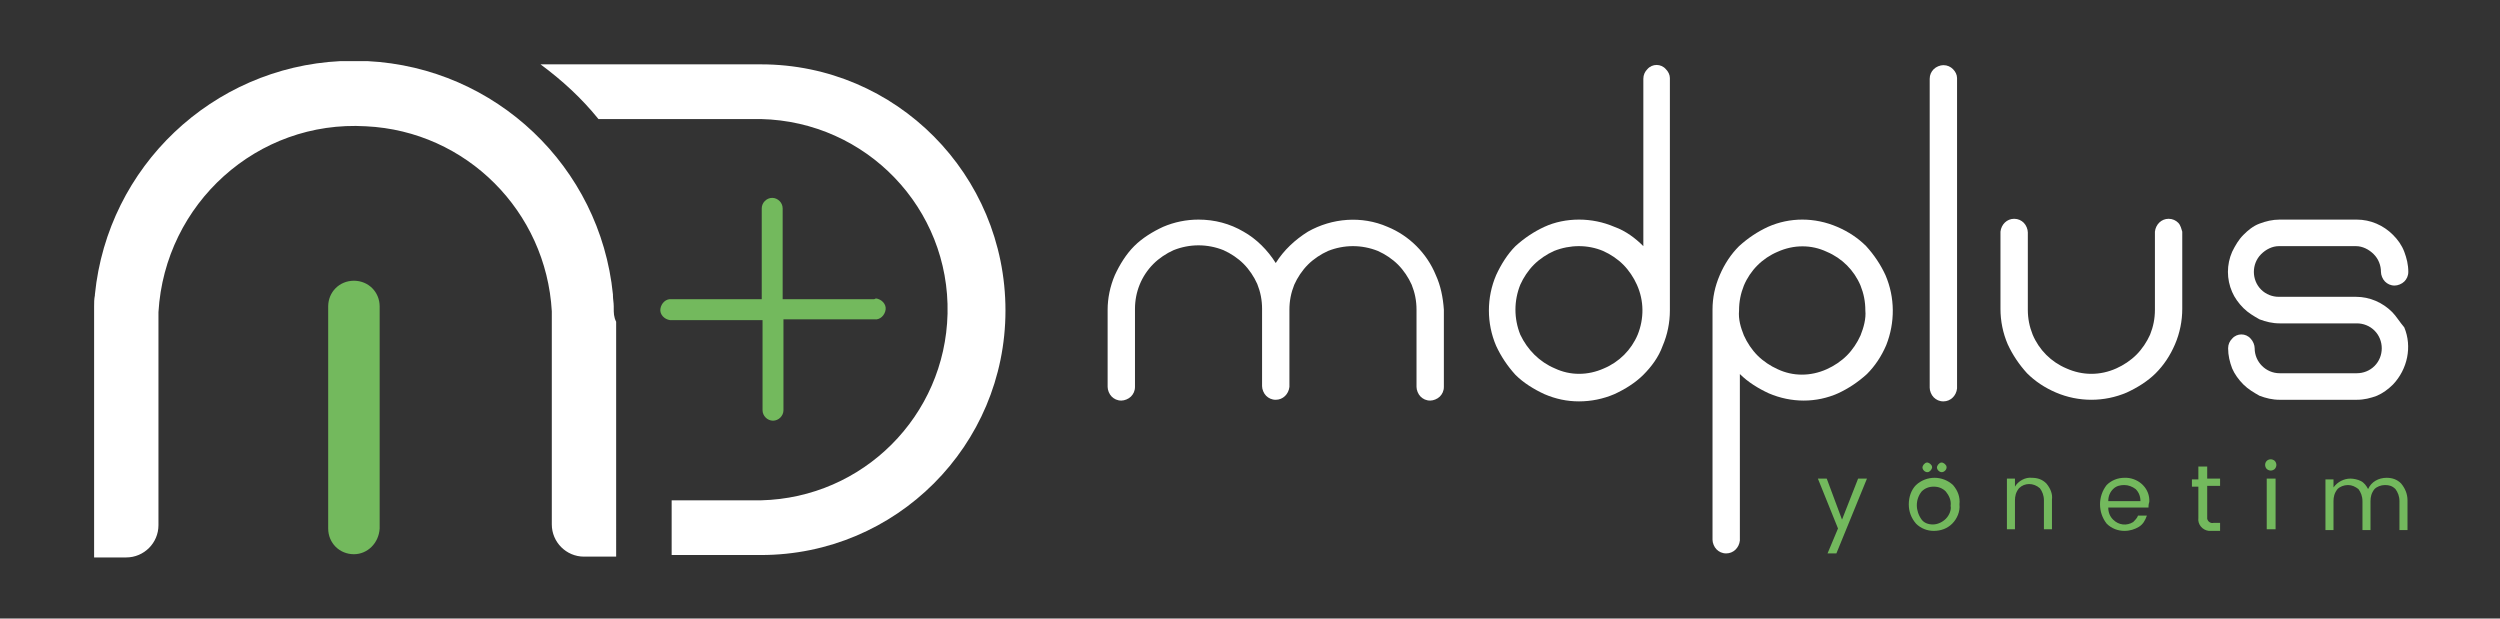
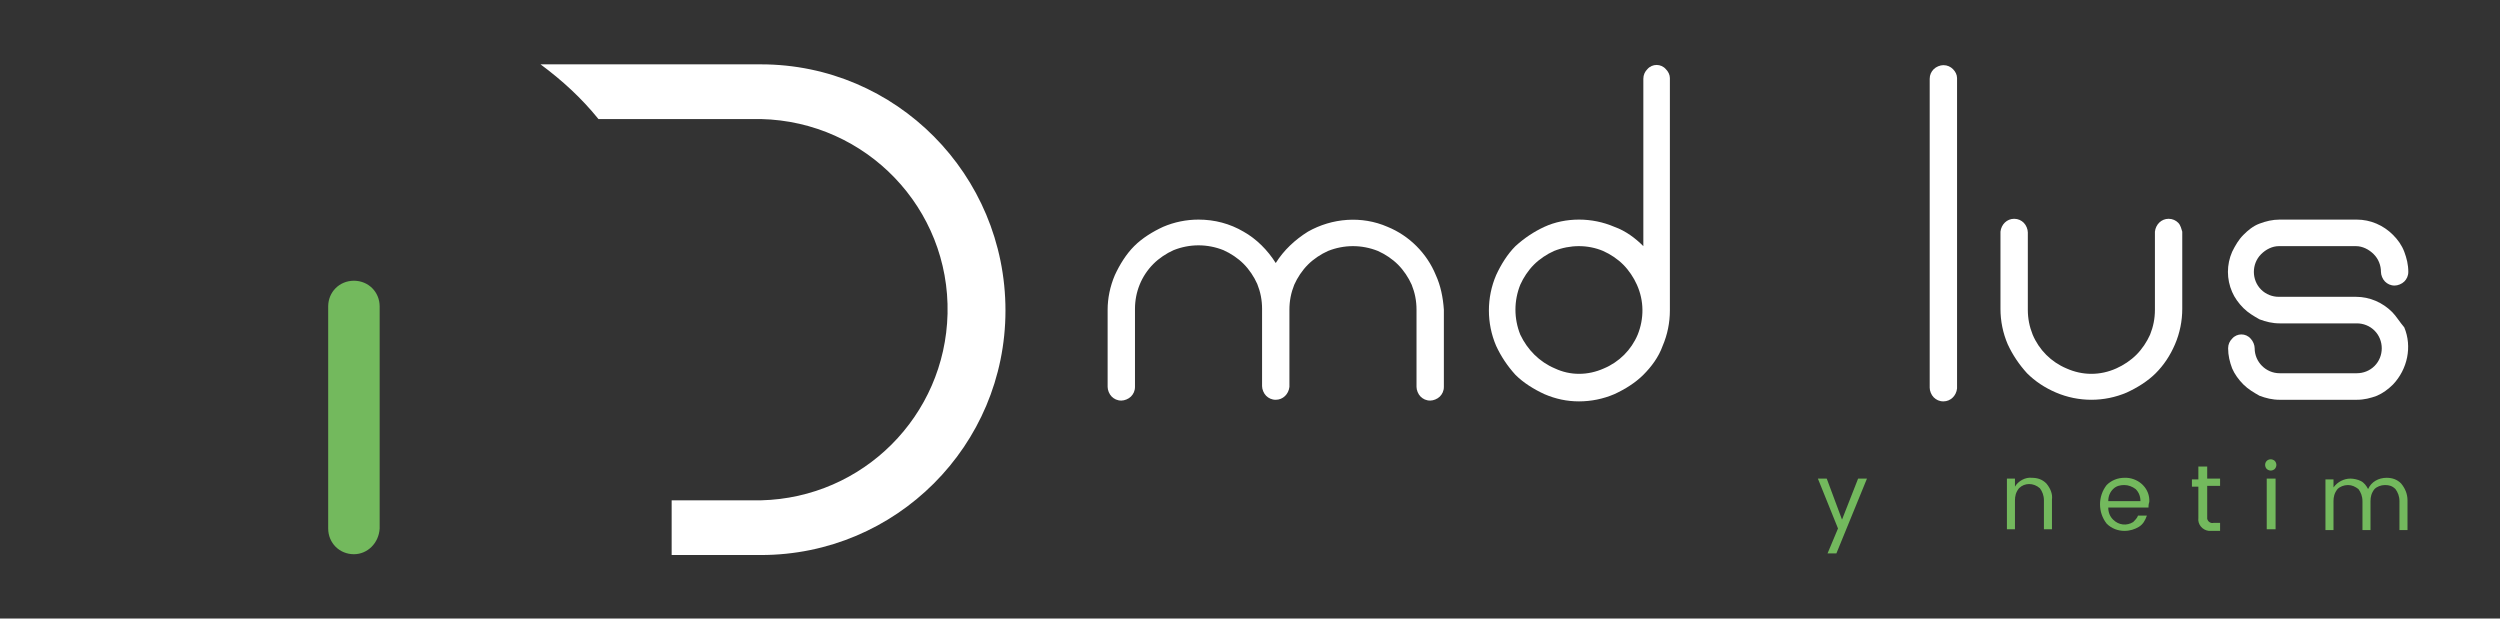
<svg xmlns="http://www.w3.org/2000/svg" version="1.1" id="Layer_1" x="0px" y="0px" viewBox="0 0 310.8 76.9" style="enable-background:new 0 0 310.8 76.9;" xml:space="preserve">
  <rect x="0" y="0" width="310.8" height="76.9" fill="#333333" stroke="none" />
  <style type="text/css">
	.st0{fill:#FFFFFF;}
	.st1{fill:#73B95D;}
</style>
  <g>
    <path class="st0" d="M178.5,34.2c-1.1-2.7-3.3-4.9-6-6c-3.2-1.4-6.9-1.1-9.9,0.6c-1.6,1-3,2.3-4,3.9c-1-1.6-2.4-3-4-3.9   c-1.7-1-3.6-1.5-5.6-1.5c-1.5,0-3,0.3-4.4,0.9c-1.3,0.6-2.6,1.4-3.6,2.4s-1.8,2.3-2.4,3.6c-0.6,1.4-0.9,2.9-0.9,4.3v9.6   c0,0.4,0.2,0.9,0.5,1.2s0.7,0.5,1.2,0.5c0.4,0,0.9-0.2,1.2-0.5s0.5-0.7,0.5-1.2v-9.7c0-2.1,0.8-4.1,2.3-5.6   c0.7-0.7,1.6-1.3,2.5-1.7c2-0.8,4.2-0.8,6.2,0c0.9,0.4,1.8,1,2.5,1.7s1.3,1.6,1.7,2.5c0.4,1,0.6,2,0.6,3.1V48   c0,0.4,0.2,0.9,0.5,1.2s0.7,0.5,1.2,0.5c0.9,0,1.6-0.7,1.7-1.6l0,0v-9.6c0-1.1,0.2-2.1,0.6-3.1c0.4-0.9,1-1.8,1.7-2.5   s1.6-1.3,2.5-1.7c2-0.8,4.2-0.8,6.2,0c0.9,0.4,1.8,1,2.5,1.7s1.3,1.6,1.7,2.5c0.4,1,0.6,2,0.6,3.1v9.6c0,0.4,0.2,0.9,0.5,1.2   s0.7,0.5,1.2,0.5c0.4,0,0.9-0.2,1.2-0.5s0.5-0.7,0.5-1.2v-9.6C179.4,37,179.1,35.5,178.5,34.2z" />
    <path class="st0" d="M207.1,8.6c-0.6-0.7-1.7-0.7-2.3,0c-0.3,0.3-0.5,0.7-0.5,1.2v20.8c-1-1-2.2-1.9-3.6-2.4   c-1.4-0.6-2.9-0.9-4.4-0.9s-3,0.3-4.3,0.9s-2.5,1.4-3.6,2.4c-1,1-1.8,2.3-2.4,3.6c-1.2,2.8-1.2,6,0,8.8c0.6,1.3,1.4,2.5,2.4,3.6   c1,1,2.3,1.8,3.6,2.4c1.4,0.6,2.8,0.9,4.3,0.9s3-0.3,4.4-0.9c1.3-0.6,2.6-1.4,3.6-2.4s1.9-2.2,2.4-3.6c0.6-1.4,0.9-2.9,0.9-4.4V9.7   C207.6,9.3,207.4,8.9,207.1,8.6z M203.6,41.6c-0.8,1.9-2.3,3.4-4.2,4.2c-2,0.9-4.2,0.9-6.1,0c-1.9-0.8-3.4-2.3-4.3-4.2   c-0.8-2-0.8-4.2,0-6.2c0.4-0.9,1-1.8,1.7-2.5s1.6-1.3,2.5-1.7c2-0.8,4.2-0.8,6.1,0c0.9,0.4,1.8,1,2.5,1.7s1.3,1.6,1.7,2.5   C204.4,37.4,204.4,39.6,203.6,41.6L203.6,41.6z" />
-     <path class="st0" d="M234.4,34.2c-0.6-1.3-1.4-2.5-2.4-3.6c-1-1-2.2-1.8-3.6-2.4c-2.8-1.2-5.9-1.2-8.6,0c-1.3,0.6-2.5,1.4-3.6,2.4   c-1,1-1.8,2.2-2.4,3.6c-0.6,1.4-0.9,2.8-0.9,4.3v28.6c0,0.4,0.2,0.9,0.5,1.2c0.3,0.3,0.7,0.5,1.2,0.5c0.9,0,1.6-0.7,1.7-1.6   c0,0,0,0,0-0.1V46.5c1,1,2.3,1.8,3.6,2.4c2.8,1.2,5.9,1.2,8.6,0c1.3-0.6,2.5-1.4,3.6-2.4c1-1,1.8-2.2,2.4-3.6   C235.6,40.1,235.6,37,234.4,34.2L234.4,34.2z M231.3,41.7c-0.4,0.9-1,1.8-1.7,2.5s-1.6,1.3-2.5,1.7c-2,0.9-4.2,0.9-6.1,0   c-0.9-0.4-1.8-1-2.5-1.7s-1.3-1.6-1.7-2.5c-0.4-1-0.7-2-0.6-3.1c0-1.1,0.2-2.1,0.6-3.1c0.8-1.9,2.3-3.4,4.2-4.2   c2-0.9,4.2-0.9,6.1,0c1.9,0.8,3.4,2.3,4.2,4.2c0.4,1,0.6,2,0.6,3.1C232,39.6,231.7,40.7,231.3,41.7z" />
    <path class="st0" d="M242.8,8.6c-0.3-0.3-0.7-0.5-1.2-0.5c-0.4,0-0.9,0.2-1.2,0.5s-0.5,0.7-0.5,1.2v38.4c0,0.4,0.2,0.9,0.5,1.2   s0.7,0.5,1.2,0.5c0.9,0,1.6-0.7,1.7-1.6l0,0V9.7C243.3,9.3,243.1,8.9,242.8,8.6z" />
    <path class="st0" d="M270.8,27.7c-0.3-0.3-0.7-0.5-1.2-0.5c-0.9,0-1.6,0.7-1.7,1.6c0,0,0,0,0,0.1v9.6c0,1.1-0.2,2.1-0.6,3.1   c-0.4,0.9-1,1.8-1.7,2.5s-1.6,1.3-2.5,1.7c-2,0.9-4.2,0.9-6.2,0c-1.9-0.8-3.4-2.3-4.2-4.2c-0.4-1-0.6-2-0.6-3.1v-9.6   c0-0.4-0.2-0.9-0.5-1.2c-0.3-0.3-0.7-0.5-1.2-0.5c-0.9,0-1.6,0.7-1.7,1.6l0,0v9.6c0,1.5,0.3,3,0.9,4.4c0.6,1.3,1.4,2.5,2.4,3.6   c1,1,2.2,1.8,3.6,2.4c2.8,1.2,6,1.2,8.8,0c1.3-0.6,2.6-1.4,3.6-2.4s1.8-2.2,2.4-3.6c0.6-1.4,0.9-2.9,0.9-4.4v-9.6   C271.2,28.5,271.1,28,270.8,27.7z" />
    <path class="st0" d="M297.4,38.8c-1.2-1.2-2.8-1.9-4.5-1.9h-9.6c-0.8,0-1.6-0.3-2.2-0.9c-0.6-0.6-0.9-1.4-0.9-2.2s0.3-1.6,0.9-2.2   c0.6-0.6,1.4-1,2.2-1h9.6c0.8,0,1.6,0.4,2.2,1c0.6,0.6,0.9,1.4,0.9,2.2c0,0.4,0.2,0.9,0.5,1.2s0.7,0.5,1.2,0.5   c0.4,0,0.9-0.2,1.2-0.5c0.3-0.3,0.5-0.7,0.5-1.2c0-0.9-0.2-1.7-0.5-2.5s-0.8-1.5-1.4-2.1c-1.2-1.2-2.8-1.9-4.5-1.9h-9.6   c-0.9,0-1.7,0.2-2.5,0.5s-1.4,0.8-2,1.4s-1,1.3-1.4,2.1c-0.7,1.6-0.7,3.4,0,5c0.3,0.7,0.8,1.4,1.4,2s1.3,1,2,1.4   c0.8,0.3,1.6,0.5,2.5,0.5h9.6c0.8,0,1.6,0.3,2.2,0.9c0.6,0.6,0.9,1.4,0.9,2.2s-0.3,1.6-0.9,2.2c-0.6,0.6-1.4,0.9-2.2,0.9h-9.6   c-1.7,0-3.1-1.4-3.1-3.1c0-0.4-0.2-0.9-0.5-1.2c-0.6-0.7-1.7-0.7-2.3,0c-0.3,0.3-0.5,0.7-0.5,1.2c0,0.9,0.2,1.7,0.5,2.5   c0.3,0.7,0.8,1.4,1.4,2s1.3,1,2,1.4c0.8,0.3,1.6,0.5,2.5,0.5h9.6c0.9,0,1.7-0.2,2.5-0.5c0.7-0.3,1.4-0.8,2-1.4   c1.8-1.9,2.4-4.7,1.4-7.1C298.3,40,297.9,39.3,297.4,38.8z" />
    <path class="st1" d="M231,59.5l-2,5.1l-1.9-5.1H226l2.5,6.2l-1.3,3.1h1.1l3.8-9.3L231,59.5z" />
-     <path class="st1" d="M241.8,57.7c-0.1-0.1-0.3-0.2-0.4-0.2c-0.2,0-0.3,0.1-0.4,0.2c-0.1,0.1-0.2,0.3-0.2,0.4c0,0.3,0.3,0.6,0.6,0.6   s0.6-0.3,0.6-0.6C242,57.9,241.9,57.8,241.8,57.7z M240,57.7c-0.1-0.1-0.3-0.2-0.4-0.2c-0.2,0-0.3,0.1-0.4,0.2   c-0.1,0.1-0.2,0.3-0.2,0.4c0,0.3,0.3,0.6,0.6,0.6c0.2,0,0.3-0.1,0.4-0.2c0.1-0.1,0.2-0.3,0.2-0.4C240.2,57.9,240.1,57.8,240,57.7   L240,57.7z M242.8,60.3c-1.3-1.2-3.3-1.2-4.6,0c-0.6,0.6-0.9,1.5-0.9,2.4s0.3,1.7,0.9,2.4c0.6,0.6,1.4,0.9,2.2,0.9   c0.9,0,1.7-0.3,2.3-0.9s1-1.5,0.9-2.4C243.7,61.8,243.4,61,242.8,60.3z M241.9,64.5c-0.4,0.4-1,0.7-1.6,0.7s-1.1-0.2-1.4-0.6   c-0.8-1.1-0.8-2.5,0-3.5c0.4-0.4,0.9-0.6,1.5-0.6s1.1,0.2,1.5,0.6c0.4,0.5,0.7,1.1,0.6,1.8C242.6,63.3,242.4,64,241.9,64.5z" />
    <path class="st1" d="M254.4,60.1c-0.5-0.5-1.1-0.7-1.8-0.7c-0.8-0.1-1.7,0.4-2.1,1.1v-1h-1v6.3h1v-3.6c0-0.5,0.1-1,0.5-1.5   c0.7-0.7,1.8-0.7,2.6,0c0.3,0.4,0.5,0.9,0.5,1.5v3.6h1v-3.7C255.2,61.4,254.9,60.7,254.4,60.1z" />
    <path class="st1" d="M267.2,62.4c0.1-1.6-1.2-2.9-2.8-3c-0.1,0-0.2,0-0.3,0c-0.8,0-1.6,0.3-2.2,0.9c-1.1,1.4-1.1,3.4,0,4.8   c0.6,0.6,1.4,0.9,2.2,0.9c0.7,0,1.3-0.2,1.8-0.5s0.8-0.8,1-1.4h-1.1c-0.1,0.3-0.4,0.6-0.6,0.8c-0.8,0.5-1.8,0.4-2.5-0.3   c-0.4-0.4-0.6-0.9-0.6-1.5h5C267.1,62.9,267.1,62.7,267.2,62.4z M262.1,62.3c0-0.6,0.2-1.1,0.6-1.5s0.9-0.5,1.4-0.5s1,0.2,1.4,0.5   c0.4,0.4,0.6,0.9,0.6,1.5H262.1z" />
    <path class="st1" d="M275.2,65c-0.3,0.1-0.7-0.1-0.8-0.5c0-0.1,0-0.2,0-0.3v-3.8h1.6v-0.9h-1.6V58h-1.1v1.6h-0.8v0.9h0.8v3.9   c-0.1,0.8,0.5,1.5,1.3,1.6c0.1,0,0.3,0,0.4,0h1v-1H275.2z" />
    <path class="st1" d="M281.8,59.5v6.3h1.1v-6.3C282.9,59.5,281.8,59.5,281.8,59.5z M282.8,57.3c-0.1-0.1-0.3-0.2-0.5-0.2   c-0.4,0-0.7,0.3-0.7,0.7c0,0.2,0.1,0.4,0.2,0.5s0.3,0.2,0.5,0.2s0.4-0.1,0.5-0.2c0.1-0.1,0.2-0.3,0.2-0.5S282.9,57.4,282.8,57.3   L282.8,57.3z" />
    <path class="st1" d="M298.5,60.1c-0.5-0.5-1.1-0.7-1.8-0.7c-1,0-1.9,0.5-2.3,1.4c-0.2-0.4-0.5-0.8-0.9-1s-0.9-0.3-1.3-0.3   c-0.8,0-1.6,0.4-2.1,1.1v-1h-1v6.3h1v-3.6c0-0.5,0.1-1,0.5-1.5c0.3-0.3,0.8-0.5,1.3-0.5s0.9,0.2,1.3,0.5c0.3,0.4,0.5,0.9,0.5,1.5   v3.6h1v-3.6c0-0.5,0.1-1,0.5-1.5c0.3-0.3,0.8-0.5,1.3-0.5s0.9,0.1,1.3,0.5c0.3,0.4,0.5,0.9,0.5,1.5v3.6h1v-3.7   C299.3,61.4,299,60.7,298.5,60.1z" />
    <path class="st0" d="M94.6,8H67.2c2.7,2,5.1,4.2,7.2,6.8h20.2c13.1,0.3,23.5,11.1,23.2,24.2c-0.3,12.7-10.5,22.9-23.2,23.2H83.5V69   h11.1c16.8,0,30.4-13.6,30.4-30.4l0,0C125,21.7,111.4,8,94.6,8z" />
-     <path class="st1" d="M108.6,37.2H97.3V25.9c0-0.7-0.6-1.3-1.3-1.3s-1.3,0.6-1.3,1.3v11.3H83.5c-0.7-0.1-1.3,0.5-1.4,1.2   s0.5,1.3,1.2,1.4c0.1,0,0.2,0,0.2,0h11.3V51c0,0.7,0.6,1.3,1.3,1.3s1.3-0.6,1.3-1.3V39.7h11.3c0.7,0.1,1.3-0.5,1.4-1.2   s-0.5-1.3-1.2-1.4C108.7,37.2,108.7,37.2,108.6,37.2z" />
    <path class="st1" d="M44,68.9L44,68.9c-1.8,0-3.2-1.4-3.2-3.2V38.1c0-1.8,1.4-3.2,3.2-3.2l0,0c1.8,0,3.2,1.4,3.2,3.2v27.6   C47.1,67.5,45.7,68.9,44,68.9z" />
-     <path class="st0" d="M76.3,38.3c0-0.1,0-0.2,0-0.2c0-0.5-0.1-0.9-0.1-1.4v-0.1c-1.6-15.9-14.6-28.2-30.5-29l0,0c-0.5,0-1.1,0-1.7,0   l0,0c-0.5,0-1.1,0-1.7,0l0,0c-15.9,0.8-28.9,13.1-30.5,29v0.1c-0.1,0.5-0.1,0.9-0.1,1.4c0,0.1,0,0.2,0,0.2c0,0.5,0,1.1,0,1.7v29.3   h4c2.2,0,4-1.8,4-4l0,0V40c0-0.4,0-0.8,0-1.2C20.5,25.3,32,14.9,45.5,15.7c12.5,0.6,22.4,10.6,23.1,23c0,0.4,0,0.8,0,1.2v25.3   c0,2.2,1.8,4,4,4h4V40C76.3,39.4,76.3,38.9,76.3,38.3z" />
  </g>
</svg>